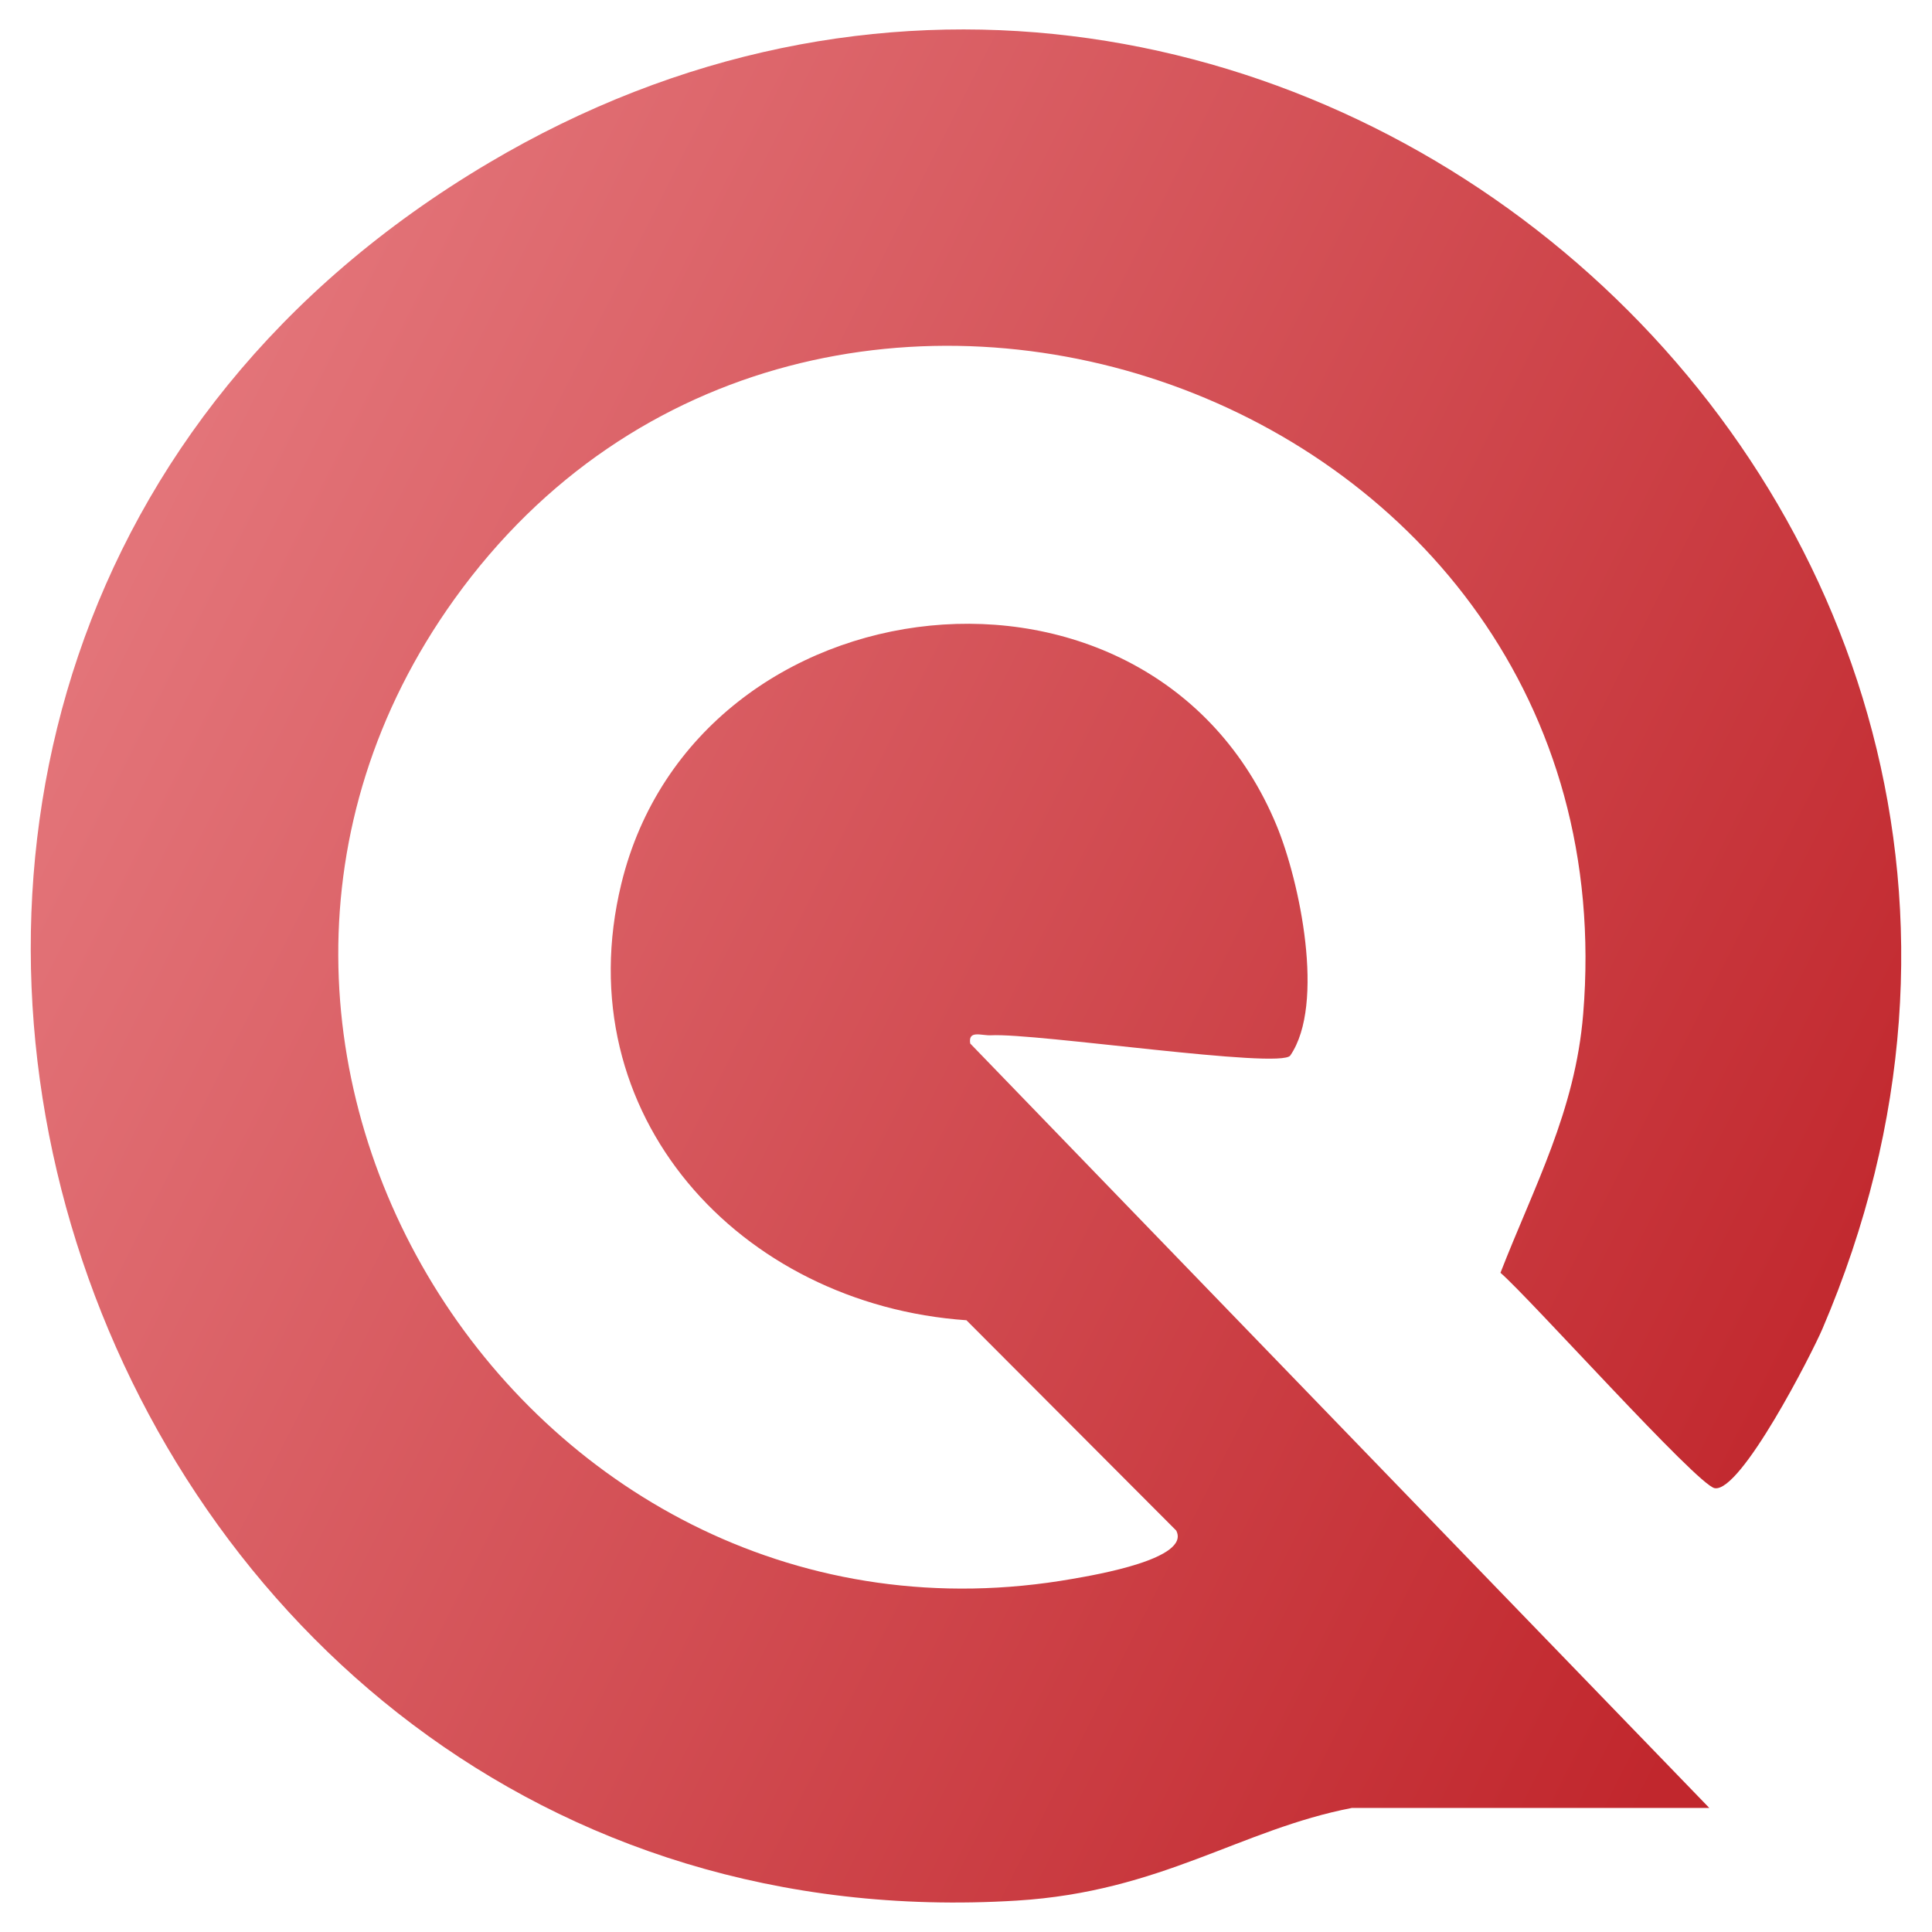
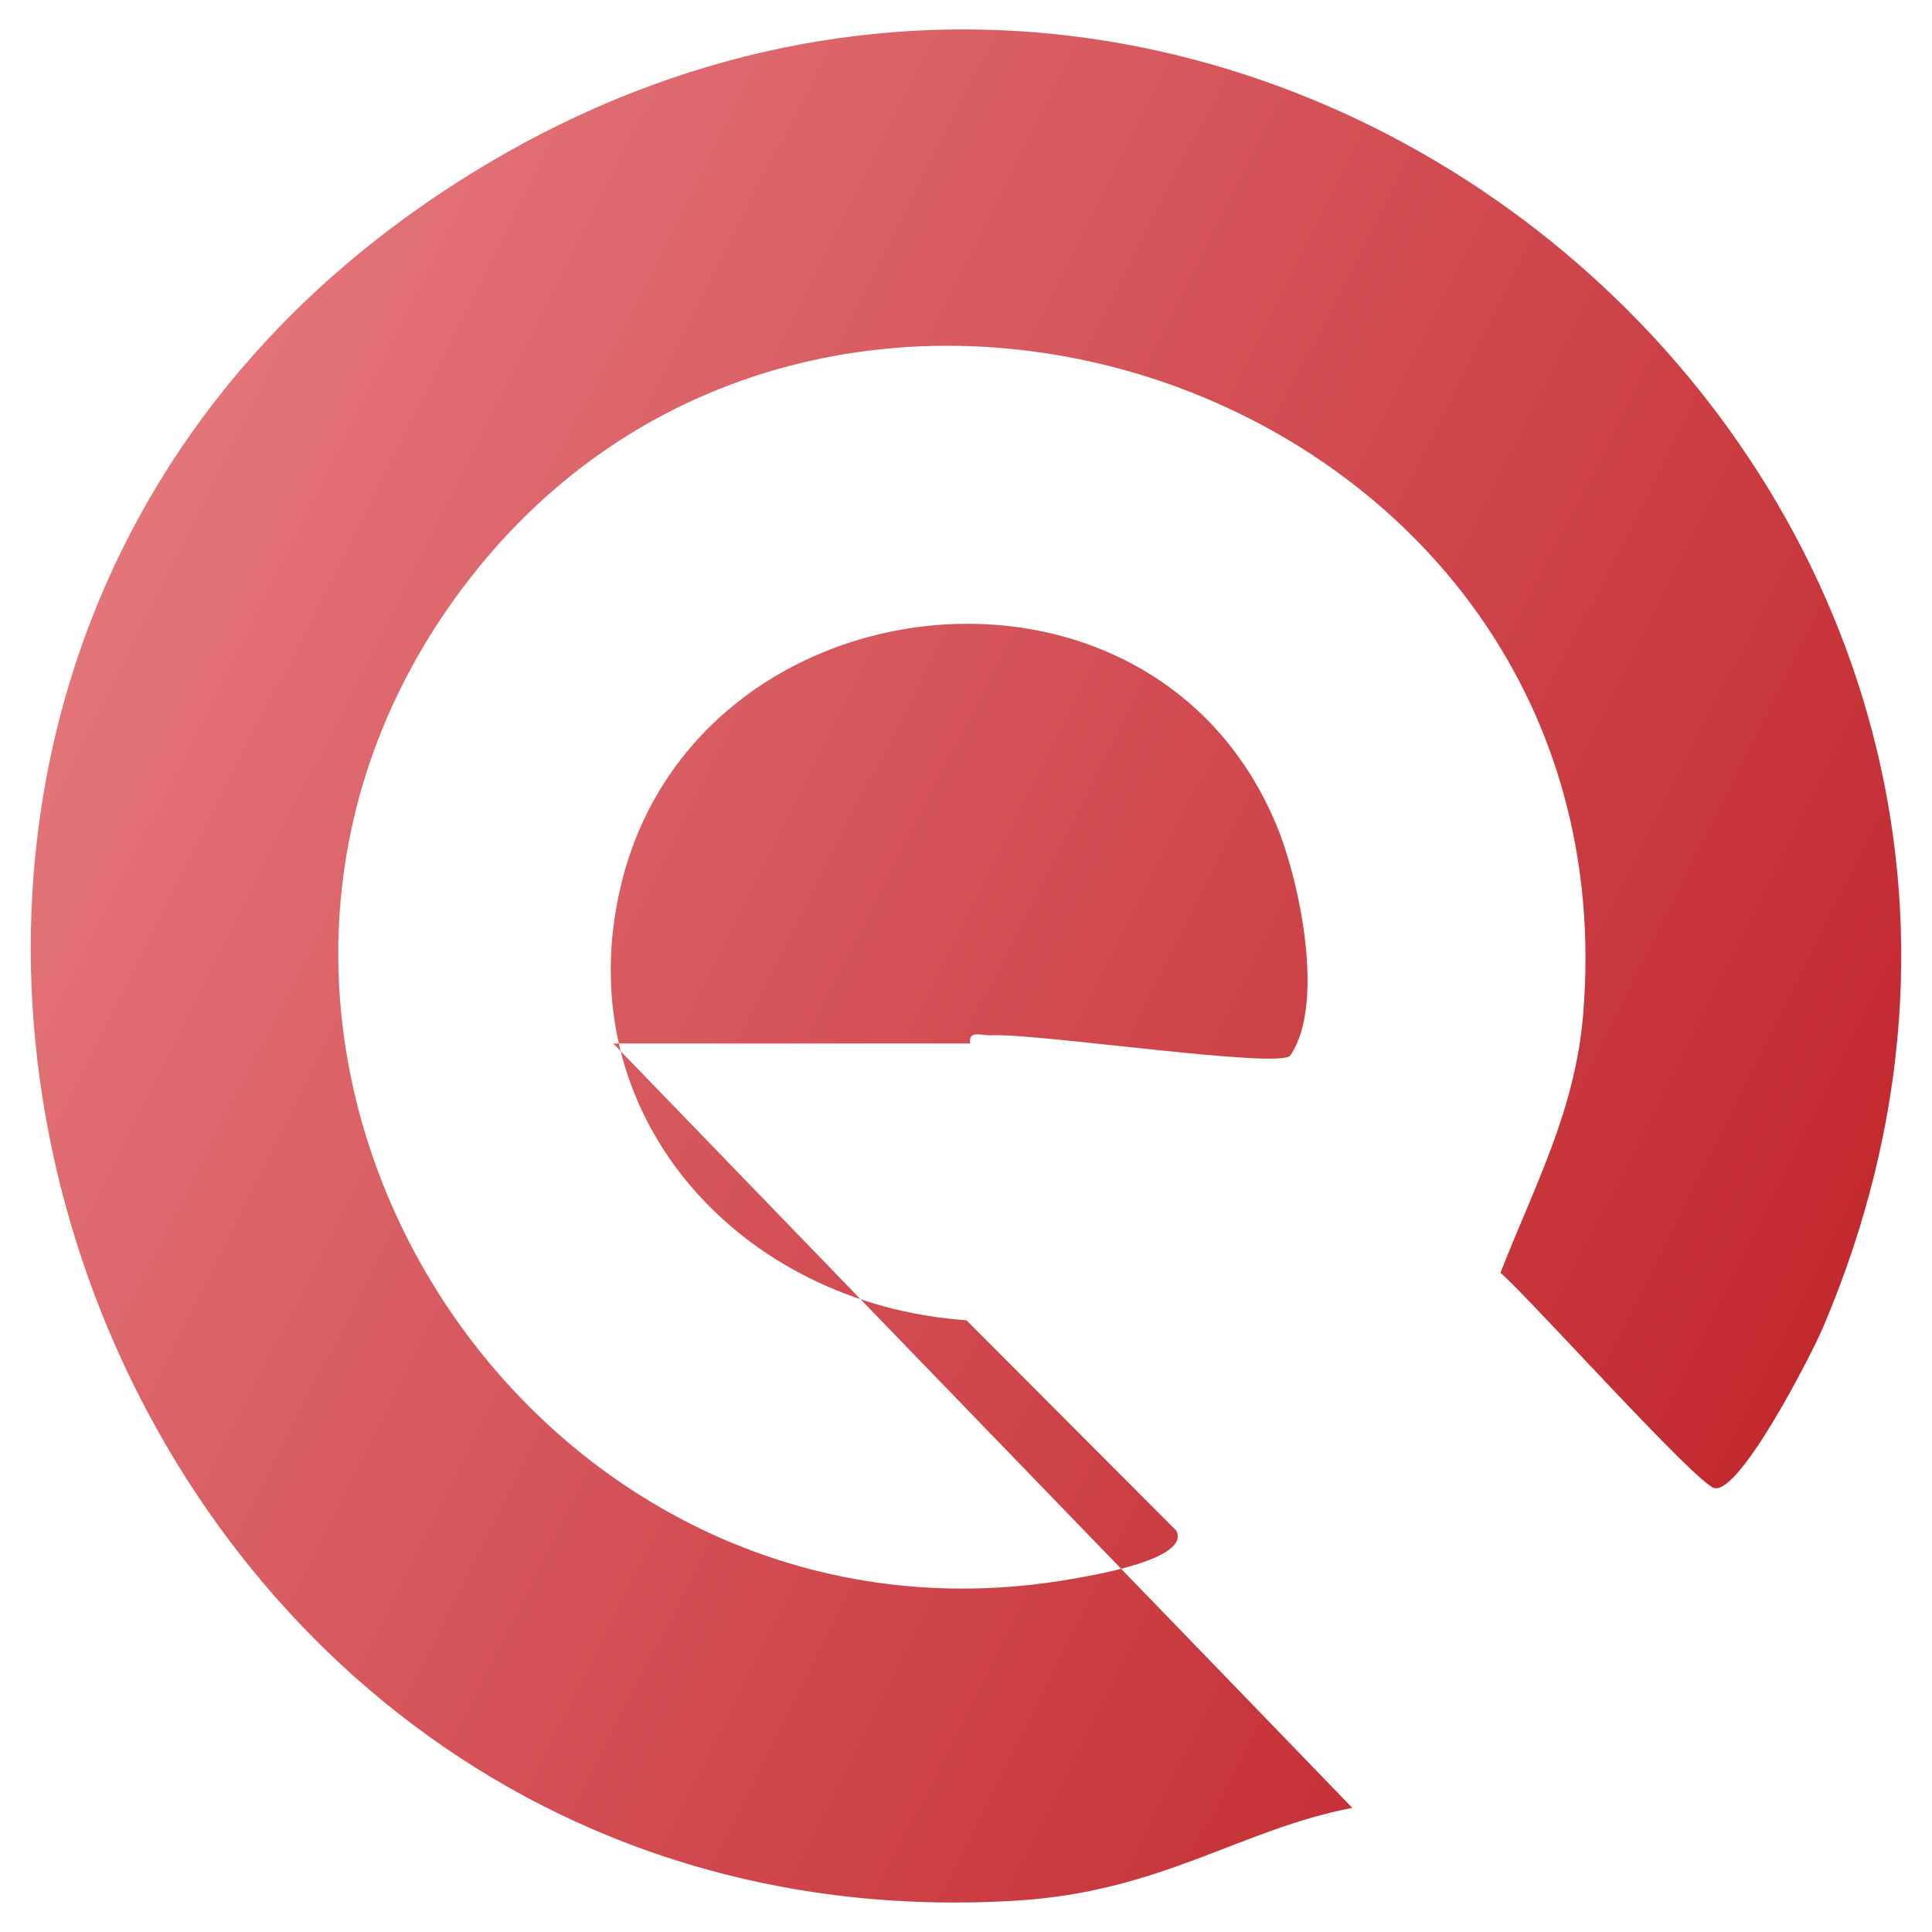
<svg xmlns="http://www.w3.org/2000/svg" id="Layer_1" data-name="Layer 1" viewBox="0 0 256 256">
  <defs>
    <style>
      .cls-1 {
        fill: url(#linear-gradient);
      }
    </style>
    <linearGradient id="linear-gradient" x1="-1034.08" y1="1079.03" x2="-807.56" y2="1193.37" gradientTransform="translate(1052 -1006)" gradientUnits="userSpaceOnUse">
      <stop offset="0" stop-color="#e37479" />
      <stop offset="1" stop-color="#c1272d" />
    </linearGradient>
  </defs>
-   <path class="cls-1" d="M179.19,239.55c-14.83,2.85-25.27,11.11-44.47,12.29C8.6,259.59-48.02,88.45,64.74,21.6c101.83-60.37,223.91,44.26,176.74,154.48-1.37,3.21-10.81,21.73-14.28,21.11-2.31-.42-24.44-25.13-28.38-28.54,4.46-11.46,9.91-21.42,10.96-34.29,6.84-83.09-102.33-120.81-149.57-54.97-42.87,59.74,10.08,142.47,81.95,129.81,2.92-.51,15.67-2.65,13.69-6.4l-27.79-27.86c-30.04-2.09-53.17-27.24-45.73-57.84,9.95-40.9,70.25-47.73,86.82-7.73,3.06,7.38,6.49,23.67,1.82,30.49-1.26,1.84-33.67-3-39.66-2.68-1.25.07-3.05-.74-2.75,1.09l97.93,101.29h-47.3Z" />
+   <path class="cls-1" d="M179.19,239.55c-14.83,2.85-25.27,11.11-44.47,12.29C8.6,259.59-48.02,88.45,64.74,21.6c101.83-60.37,223.91,44.26,176.74,154.48-1.37,3.21-10.81,21.73-14.28,21.11-2.31-.42-24.44-25.13-28.38-28.54,4.46-11.46,9.91-21.42,10.96-34.29,6.84-83.09-102.33-120.81-149.57-54.97-42.87,59.74,10.08,142.47,81.95,129.81,2.92-.51,15.67-2.65,13.69-6.4l-27.79-27.86c-30.04-2.09-53.17-27.24-45.73-57.84,9.95-40.9,70.25-47.73,86.82-7.73,3.06,7.38,6.49,23.67,1.82,30.49-1.26,1.84-33.67-3-39.66-2.68-1.25.07-3.05-.74-2.75,1.09h-47.3Z" />
</svg>